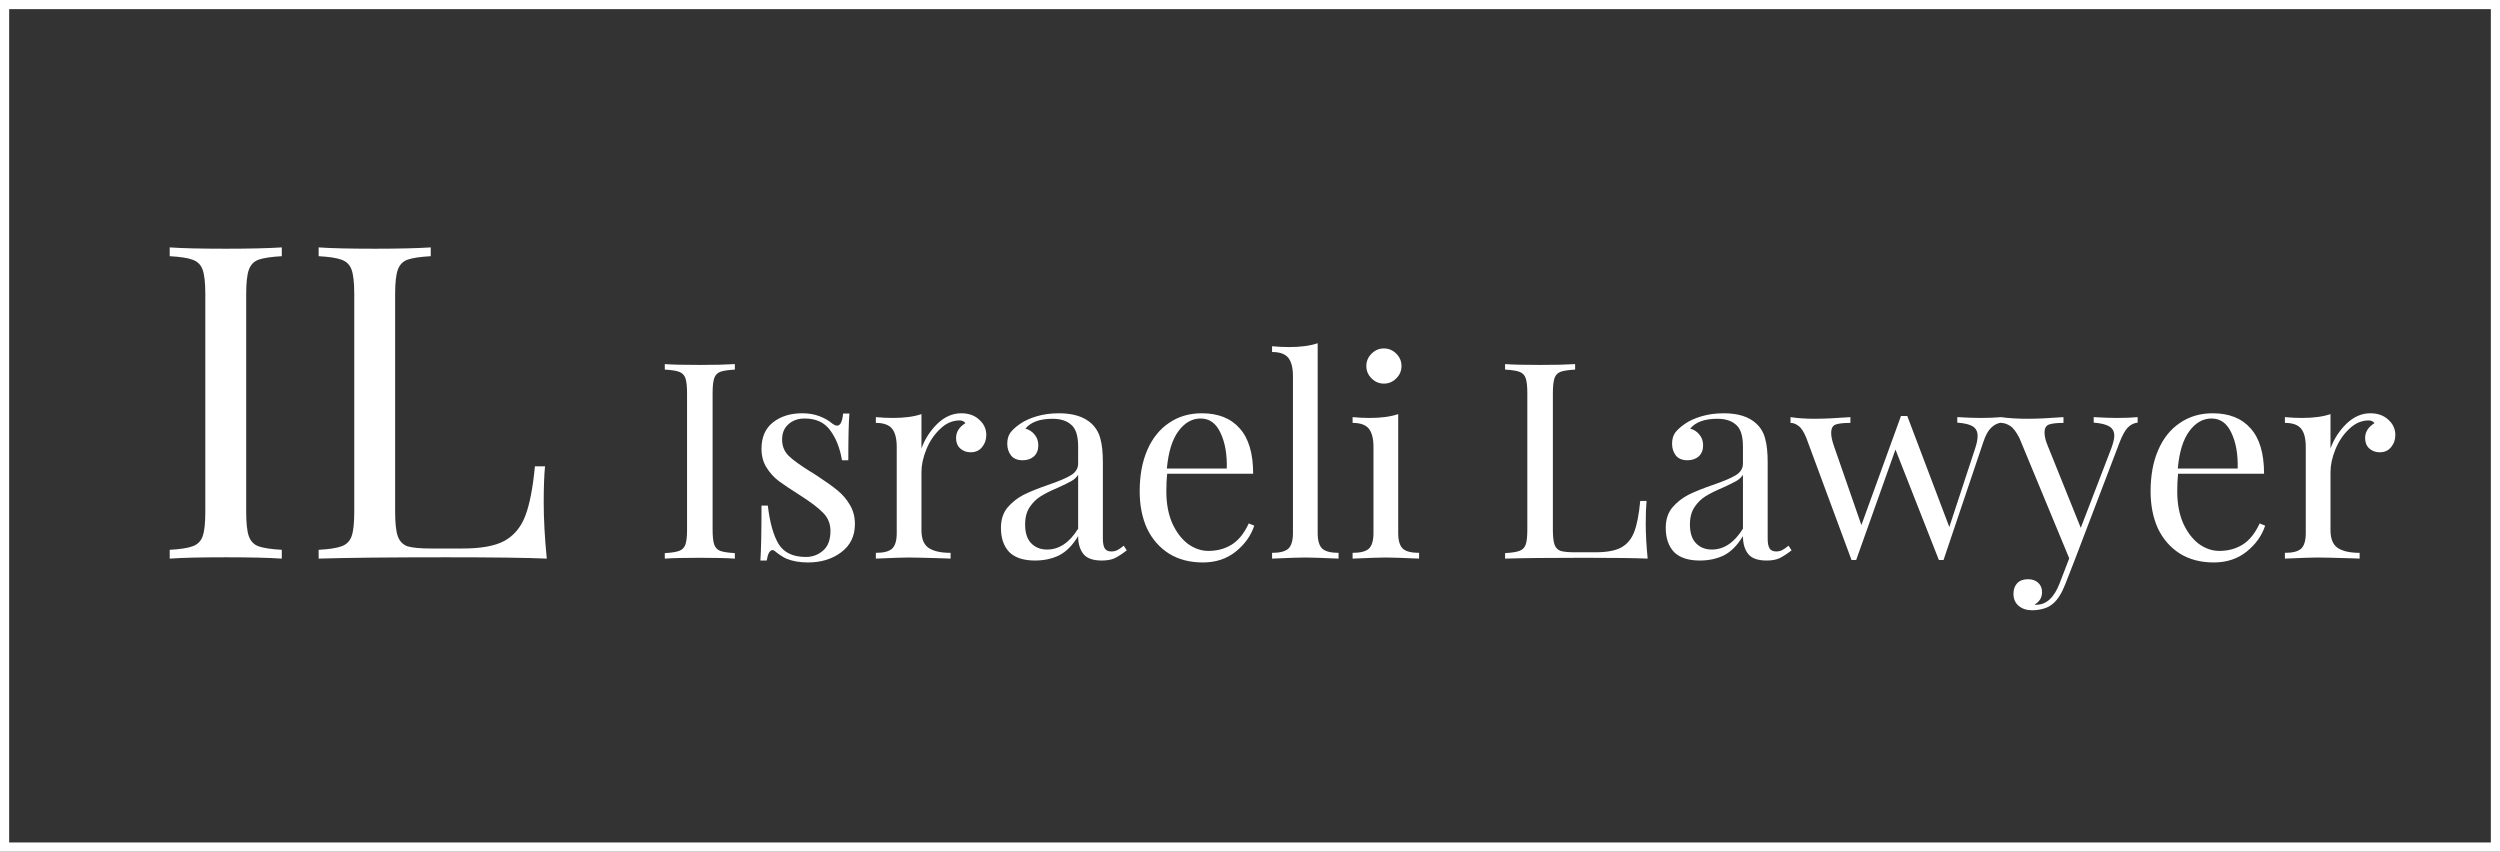
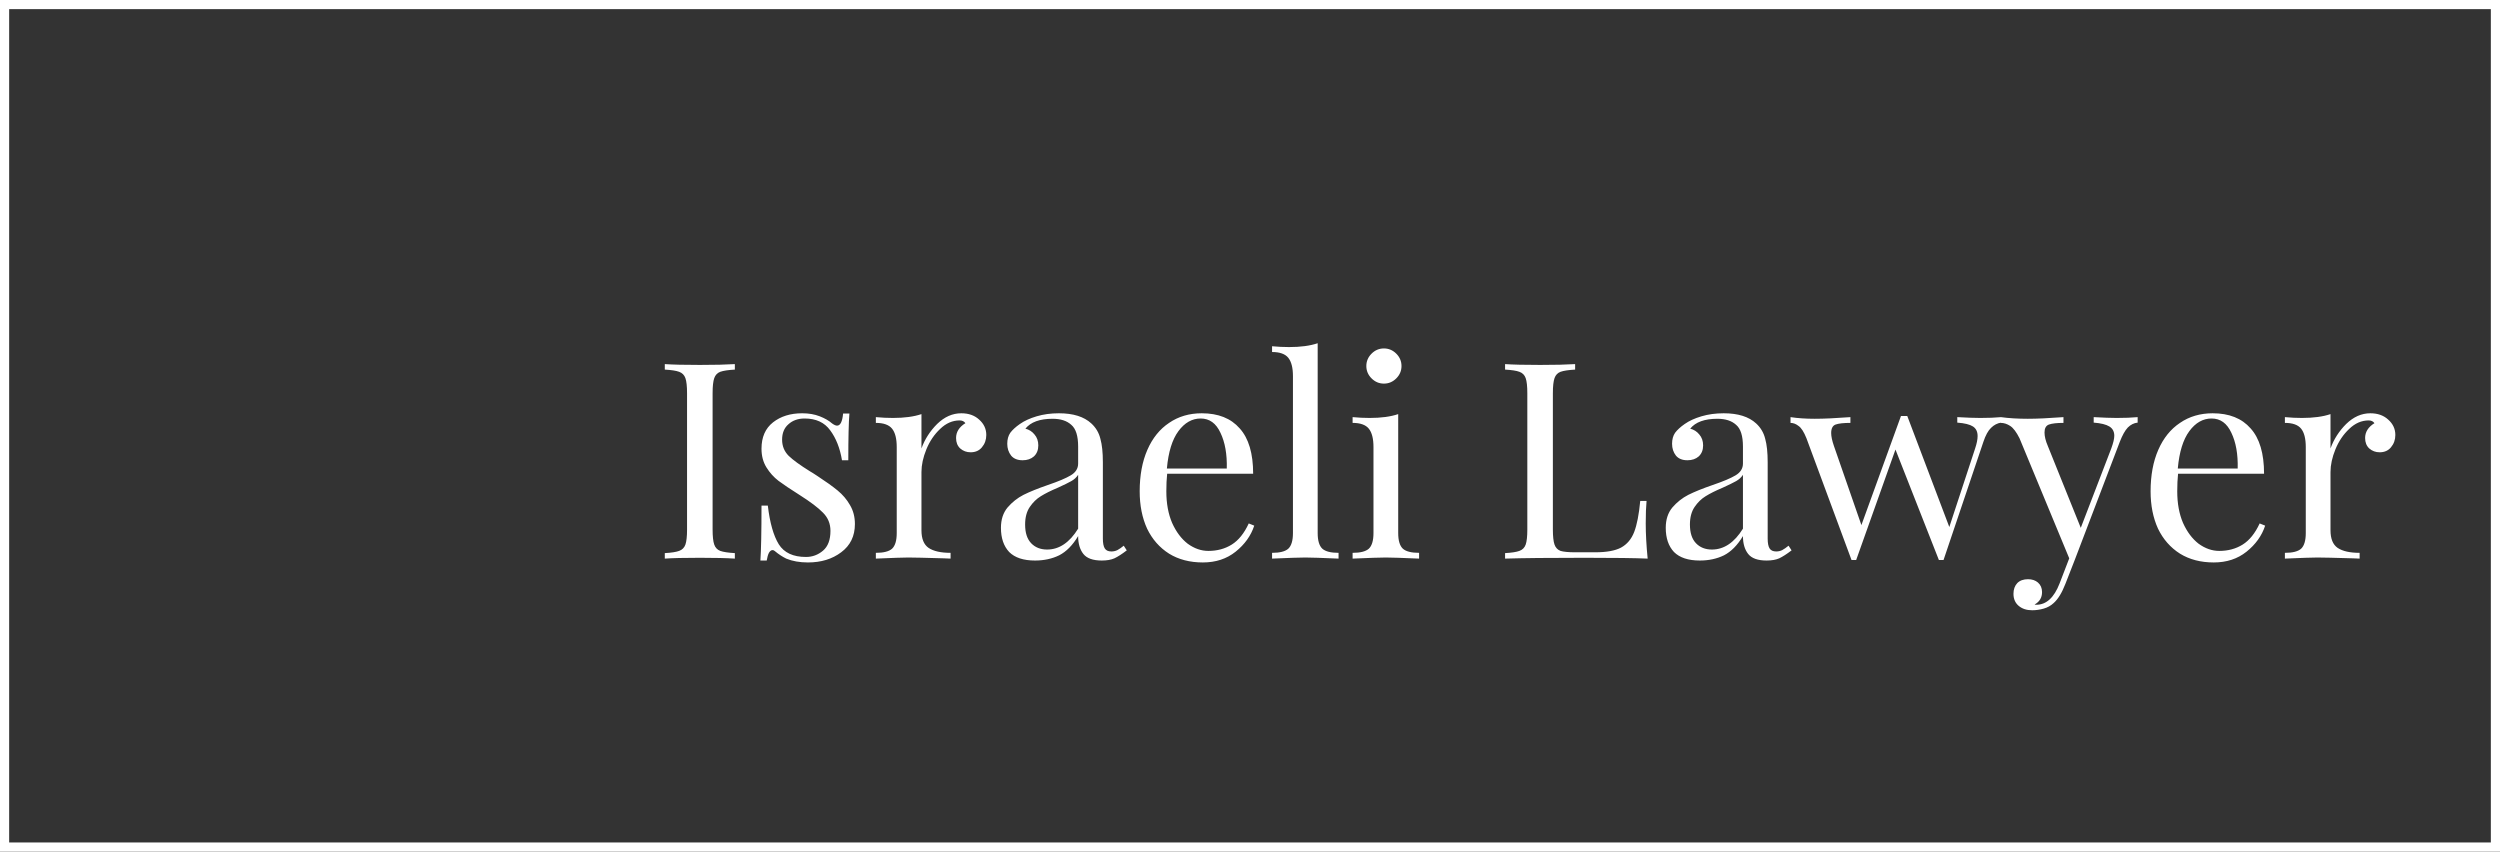
<svg xmlns="http://www.w3.org/2000/svg" width="273" height="93" viewBox="0 0 273 93" fill="none">
  <rect x="0" y="0" width="273" height="93" fill="#333333" stroke="none" />
  <rect x="0.5" y="0.5" width="272" height="92" stroke="white" />
-   <path d="M30.772 27.976C29.62 28.04 28.772 28.168 28.228 28.36C27.716 28.552 27.364 28.92 27.172 29.464C26.98 30.008 26.884 30.888 26.884 32.104V55.912C26.884 57.128 26.98 58.008 27.172 58.552C27.364 59.096 27.716 59.464 28.228 59.656C28.772 59.848 29.62 59.976 30.772 60.04V61C29.3 60.904 27.268 60.856 24.676 60.856C21.924 60.856 19.876 60.904 18.532 61V60.04C19.684 59.976 20.516 59.848 21.028 59.656C21.572 59.464 21.94 59.096 22.132 58.552C22.324 58.008 22.42 57.128 22.42 55.912V32.104C22.42 30.888 22.324 30.008 22.132 29.464C21.94 28.92 21.572 28.552 21.028 28.36C20.516 28.168 19.684 28.04 18.532 27.976V27.016C19.876 27.112 21.924 27.16 24.676 27.16C27.236 27.16 29.268 27.112 30.772 27.016V27.976ZM47.037 27.976C45.885 28.04 45.037 28.168 44.493 28.36C43.981 28.552 43.629 28.92 43.437 29.464C43.245 30.008 43.149 30.888 43.149 32.104V55.912C43.149 57.128 43.245 58.008 43.437 58.552C43.629 59.096 43.981 59.464 44.493 59.656C45.037 59.816 45.885 59.896 47.037 59.896H50.541C52.525 59.896 54.029 59.624 55.053 59.08C56.109 58.504 56.877 57.592 57.357 56.344C57.837 55.096 58.189 53.288 58.413 50.92H59.517C59.421 51.912 59.373 53.224 59.373 54.856C59.373 56.68 59.485 58.728 59.709 61C57.533 60.904 53.869 60.856 48.717 60.856C42.573 60.856 37.933 60.904 34.797 61V60.04C35.949 59.976 36.781 59.848 37.293 59.656C37.837 59.464 38.205 59.096 38.397 58.552C38.589 58.008 38.685 57.128 38.685 55.912V32.104C38.685 30.888 38.589 30.008 38.397 29.464C38.205 28.92 37.837 28.552 37.293 28.36C36.781 28.168 35.949 28.04 34.797 27.976V27.016C36.141 27.112 38.189 27.16 40.941 27.16C43.501 27.16 45.533 27.112 47.037 27.016V27.976Z" fill="white" />
  <path d="M80.246 40.36C79.526 40.4 78.996 40.48 78.656 40.6C78.336 40.72 78.116 40.95 77.996 41.29C77.876 41.63 77.816 42.18 77.816 42.94V57.82C77.816 58.58 77.876 59.13 77.996 59.47C78.116 59.81 78.336 60.04 78.656 60.16C78.996 60.28 79.526 60.36 80.246 60.4V61C79.326 60.94 78.056 60.91 76.436 60.91C74.716 60.91 73.436 60.94 72.596 61V60.4C73.316 60.36 73.836 60.28 74.156 60.16C74.496 60.04 74.726 59.81 74.846 59.47C74.966 59.13 75.026 58.58 75.026 57.82V42.94C75.026 42.18 74.966 41.63 74.846 41.29C74.726 40.95 74.496 40.72 74.156 40.6C73.836 40.48 73.316 40.4 72.596 40.36V39.76C73.436 39.82 74.716 39.85 76.436 39.85C78.036 39.85 79.306 39.82 80.246 39.76V40.36ZM87.596 45.13C88.316 45.13 88.956 45.24 89.516 45.46C90.076 45.68 90.525 45.94 90.865 46.24C91.085 46.4 91.266 46.48 91.406 46.48C91.766 46.48 91.986 46.04 92.066 45.16H92.755C92.675 46.14 92.635 47.84 92.635 50.26H91.945C91.725 48.94 91.296 47.85 90.656 46.99C90.035 46.13 89.106 45.7 87.865 45.7C87.145 45.7 86.555 45.91 86.096 46.33C85.635 46.73 85.406 47.29 85.406 48.01C85.406 48.71 85.645 49.3 86.126 49.78C86.606 50.24 87.376 50.8 88.436 51.46C88.615 51.56 88.885 51.73 89.246 51.97C90.165 52.57 90.906 53.1 91.466 53.56C92.025 54.02 92.475 54.55 92.816 55.15C93.175 55.75 93.356 56.44 93.356 57.22C93.356 58.54 92.856 59.57 91.856 60.31C90.876 61.05 89.665 61.42 88.225 61.42C87.326 61.42 86.535 61.28 85.856 61C85.415 60.78 85.005 60.51 84.626 60.19C84.546 60.11 84.456 60.07 84.356 60.07C84.216 60.07 84.085 60.17 83.966 60.37C83.865 60.57 83.785 60.85 83.725 61.21H83.035C83.115 60.07 83.156 58.07 83.156 55.21H83.846C84.066 57.09 84.466 58.5 85.046 59.44C85.626 60.36 86.615 60.82 88.016 60.82C88.716 60.82 89.335 60.59 89.876 60.13C90.415 59.67 90.686 58.95 90.686 57.97C90.686 57.19 90.415 56.53 89.876 55.99C89.356 55.45 88.496 54.8 87.296 54.04C86.316 53.42 85.555 52.91 85.016 52.51C84.496 52.11 84.055 51.62 83.695 51.04C83.335 50.46 83.156 49.78 83.156 49C83.156 47.74 83.576 46.78 84.415 46.12C85.255 45.46 86.316 45.13 87.596 45.13ZM104.973 45.13C105.773 45.13 106.423 45.36 106.923 45.82C107.443 46.28 107.703 46.84 107.703 47.5C107.703 48.02 107.543 48.47 107.223 48.85C106.923 49.21 106.513 49.39 105.993 49.39C105.553 49.39 105.173 49.25 104.853 48.97C104.553 48.69 104.403 48.31 104.403 47.83C104.403 47.17 104.743 46.63 105.423 46.21C105.283 46.01 105.073 45.91 104.793 45.91C104.013 45.91 103.303 46.22 102.663 46.84C102.023 47.44 101.523 48.18 101.163 49.06C100.803 49.94 100.623 50.77 100.623 51.55V57.91C100.623 58.83 100.883 59.47 101.403 59.83C101.943 60.19 102.743 60.37 103.803 60.37V61L103.083 60.97C101.043 60.91 99.743 60.88 99.183 60.88C98.663 60.88 97.483 60.92 95.643 61V60.37C96.483 60.37 97.073 60.22 97.413 59.92C97.753 59.6 97.923 59.03 97.923 58.21V48.82C97.923 47.9 97.753 47.23 97.413 46.81C97.073 46.39 96.483 46.18 95.643 46.18V45.55C96.283 45.61 96.903 45.64 97.503 45.64C98.763 45.64 99.803 45.5 100.623 45.22V48.97C100.983 47.97 101.553 47.08 102.333 46.3C103.133 45.52 104.013 45.13 104.973 45.13ZM113.023 61.21C111.763 61.21 110.823 60.9 110.203 60.28C109.603 59.64 109.303 58.76 109.303 57.64C109.303 56.74 109.543 56 110.023 55.42C110.523 54.84 111.103 54.38 111.763 54.04C112.443 53.7 113.333 53.34 114.433 52.96C115.553 52.58 116.383 52.23 116.923 51.91C117.463 51.59 117.733 51.16 117.733 50.62V48.76C117.733 47.6 117.483 46.81 116.983 46.39C116.503 45.95 115.823 45.73 114.943 45.73C113.543 45.73 112.553 46.09 111.973 46.81C112.373 46.91 112.703 47.12 112.963 47.44C113.243 47.76 113.383 48.16 113.383 48.64C113.383 49.14 113.223 49.54 112.903 49.84C112.583 50.12 112.173 50.26 111.673 50.26C111.113 50.26 110.693 50.09 110.413 49.75C110.133 49.39 109.993 48.96 109.993 48.46C109.993 47.98 110.103 47.58 110.323 47.26C110.563 46.94 110.913 46.62 111.373 46.3C111.853 45.96 112.463 45.68 113.203 45.46C113.943 45.24 114.753 45.13 115.633 45.13C117.193 45.13 118.373 45.5 119.173 46.24C119.673 46.7 120.003 47.26 120.163 47.92C120.343 48.56 120.433 49.41 120.433 50.47V58.81C120.433 59.31 120.503 59.67 120.643 59.89C120.783 60.11 121.023 60.22 121.363 60.22C121.603 60.22 121.823 60.17 122.023 60.07C122.243 59.95 122.473 59.79 122.713 59.59L123.043 60.1C122.523 60.5 122.073 60.79 121.693 60.97C121.333 61.13 120.873 61.21 120.313 61.21C119.353 61.21 118.683 60.97 118.303 60.49C117.923 60.01 117.733 59.36 117.733 58.54C117.133 59.54 116.443 60.24 115.663 60.64C114.883 61.02 114.003 61.21 113.023 61.21ZM114.343 60.01C115.663 60.01 116.793 59.25 117.733 57.73V51.85C117.553 52.13 117.303 52.36 116.983 52.54C116.663 52.72 116.173 52.96 115.513 53.26C114.753 53.58 114.133 53.89 113.653 54.19C113.193 54.47 112.793 54.86 112.453 55.36C112.113 55.86 111.943 56.5 111.943 57.28C111.943 58.18 112.163 58.86 112.603 59.32C113.043 59.78 113.623 60.01 114.343 60.01ZM136.964 57.4C136.604 58.5 135.924 59.45 134.924 60.25C133.944 61.03 132.754 61.42 131.354 61.42C129.934 61.42 128.704 61.1 127.664 60.46C126.624 59.8 125.824 58.89 125.264 57.73C124.724 56.55 124.454 55.19 124.454 53.65C124.454 51.91 124.734 50.4 125.294 49.12C125.854 47.84 126.644 46.86 127.664 46.18C128.684 45.48 129.874 45.13 131.234 45.13C133.034 45.13 134.414 45.68 135.374 46.78C136.354 47.86 136.844 49.51 136.844 51.73H127.454C127.394 52.29 127.364 52.93 127.364 53.65C127.364 54.97 127.574 56.12 127.994 57.1C128.434 58.08 129.004 58.84 129.704 59.38C130.424 59.9 131.174 60.16 131.954 60.16C132.914 60.16 133.764 59.93 134.504 59.47C135.244 59.01 135.864 58.24 136.364 57.16L136.964 57.4ZM131.114 45.7C130.174 45.7 129.364 46.16 128.684 47.08C128.004 48 127.584 49.36 127.424 51.16H133.964C134.004 49.6 133.774 48.3 133.274 47.26C132.794 46.22 132.074 45.7 131.114 45.7ZM143.89 58.21C143.89 59.03 144.06 59.6 144.4 59.92C144.74 60.22 145.33 60.37 146.17 60.37V61C144.33 60.92 143.12 60.88 142.54 60.88C141.96 60.88 140.75 60.92 138.91 61V60.37C139.75 60.37 140.34 60.22 140.68 59.92C141.02 59.6 141.19 59.03 141.19 58.21V41.08C141.19 40.16 141.02 39.49 140.68 39.07C140.34 38.65 139.75 38.44 138.91 38.44V37.81C139.53 37.87 140.15 37.9 140.77 37.9C142.03 37.9 143.07 37.76 143.89 37.48V58.21ZM151.124 38.05C151.644 38.05 152.094 38.24 152.474 38.62C152.854 39 153.044 39.45 153.044 39.97C153.044 40.49 152.854 40.94 152.474 41.32C152.094 41.7 151.644 41.89 151.124 41.89C150.604 41.89 150.154 41.7 149.774 41.32C149.394 40.94 149.204 40.49 149.204 39.97C149.204 39.45 149.394 39 149.774 38.62C150.154 38.24 150.604 38.05 151.124 38.05ZM152.684 58.21C152.684 59.03 152.854 59.6 153.194 59.92C153.534 60.22 154.124 60.37 154.964 60.37V61C153.124 60.92 151.914 60.88 151.334 60.88C150.754 60.88 149.544 60.92 147.704 61V60.37C148.544 60.37 149.134 60.22 149.474 59.92C149.814 59.6 149.984 59.03 149.984 58.21V48.82C149.984 47.9 149.814 47.23 149.474 46.81C149.134 46.39 148.544 46.18 147.704 46.18V45.55C148.344 45.61 148.964 45.64 149.564 45.64C150.824 45.64 151.864 45.5 152.684 45.22V58.21ZM172.004 40.36C171.284 40.4 170.754 40.48 170.414 40.6C170.094 40.72 169.874 40.95 169.754 41.29C169.634 41.63 169.574 42.18 169.574 42.94V57.82C169.574 58.58 169.634 59.13 169.754 59.47C169.874 59.81 170.094 60.04 170.414 60.16C170.754 60.26 171.284 60.31 172.004 60.31H174.194C175.434 60.31 176.374 60.14 177.014 59.8C177.674 59.44 178.154 58.87 178.454 58.09C178.754 57.31 178.974 56.18 179.114 54.7H179.804C179.744 55.32 179.714 56.14 179.714 57.16C179.714 58.3 179.784 59.58 179.924 61C178.564 60.94 176.274 60.91 173.054 60.91C169.214 60.91 166.314 60.94 164.354 61V60.4C165.074 60.36 165.594 60.28 165.914 60.16C166.254 60.04 166.484 59.81 166.604 59.47C166.724 59.13 166.784 58.58 166.784 57.82V42.94C166.784 42.18 166.724 41.63 166.604 41.29C166.484 40.95 166.254 40.72 165.914 40.6C165.594 40.48 165.074 40.4 164.354 40.36V39.76C165.194 39.82 166.474 39.85 168.194 39.85C169.794 39.85 171.064 39.82 172.004 39.76V40.36ZM185.62 61.21C184.36 61.21 183.42 60.9 182.8 60.28C182.2 59.64 181.9 58.76 181.9 57.64C181.9 56.74 182.14 56 182.62 55.42C183.12 54.84 183.7 54.38 184.36 54.04C185.04 53.7 185.93 53.34 187.03 52.96C188.15 52.58 188.98 52.23 189.52 51.91C190.06 51.59 190.33 51.16 190.33 50.62V48.76C190.33 47.6 190.08 46.81 189.58 46.39C189.1 45.95 188.42 45.73 187.54 45.73C186.14 45.73 185.15 46.09 184.57 46.81C184.97 46.91 185.3 47.12 185.56 47.44C185.84 47.76 185.98 48.16 185.98 48.64C185.98 49.14 185.82 49.54 185.5 49.84C185.18 50.12 184.77 50.26 184.27 50.26C183.71 50.26 183.29 50.09 183.01 49.75C182.73 49.39 182.59 48.96 182.59 48.46C182.59 47.98 182.7 47.58 182.92 47.26C183.16 46.94 183.51 46.62 183.97 46.3C184.45 45.96 185.06 45.68 185.8 45.46C186.54 45.24 187.35 45.13 188.23 45.13C189.79 45.13 190.97 45.5 191.77 46.24C192.27 46.7 192.6 47.26 192.76 47.92C192.94 48.56 193.03 49.41 193.03 50.47V58.81C193.03 59.31 193.1 59.67 193.24 59.89C193.38 60.11 193.62 60.22 193.96 60.22C194.2 60.22 194.42 60.17 194.62 60.07C194.84 59.95 195.07 59.79 195.31 59.59L195.64 60.1C195.12 60.5 194.67 60.79 194.29 60.97C193.93 61.13 193.47 61.21 192.91 61.21C191.95 61.21 191.28 60.97 190.9 60.49C190.52 60.01 190.33 59.36 190.33 58.54C189.73 59.54 189.04 60.24 188.26 60.64C187.48 61.02 186.6 61.21 185.62 61.21ZM186.94 60.01C188.26 60.01 189.39 59.25 190.33 57.73V51.85C190.15 52.13 189.9 52.36 189.58 52.54C189.26 52.72 188.77 52.96 188.11 53.26C187.35 53.58 186.73 53.89 186.25 54.19C185.79 54.47 185.39 54.86 185.05 55.36C184.71 55.86 184.54 56.5 184.54 57.28C184.54 58.18 184.76 58.86 185.2 59.32C185.64 59.78 186.22 60.01 186.94 60.01ZM216.255 45.64C217.135 45.64 217.895 45.61 218.535 45.55V46.15C218.115 46.21 217.745 46.4 217.425 46.72C217.105 47.02 216.825 47.53 216.585 48.25L212.235 61.15H211.725L206.985 49.09L202.695 61.15H202.185L197.265 47.86C196.985 47.16 196.695 46.71 196.395 46.51C196.115 46.29 195.825 46.18 195.525 46.18V45.55C196.305 45.67 197.185 45.73 198.165 45.73C199.165 45.73 200.465 45.67 202.065 45.55V46.18C201.325 46.18 200.785 46.24 200.445 46.36C200.125 46.48 199.965 46.79 199.965 47.29C199.965 47.65 200.065 48.12 200.265 48.7L203.265 57.34L207.585 45.43H208.275L212.865 57.55L215.685 48.97C215.865 48.43 215.955 47.98 215.955 47.62C215.955 47.14 215.785 46.79 215.445 46.57C215.105 46.35 214.535 46.21 213.735 46.15V45.55C214.795 45.61 215.635 45.64 216.255 45.64ZM231.151 45.64C232.031 45.64 232.791 45.61 233.431 45.55V46.15C233.031 46.19 232.671 46.37 232.351 46.69C232.051 47.01 231.761 47.53 231.481 48.25L226.561 61.15L225.541 63.76C225.161 64.74 224.731 65.44 224.251 65.86C223.951 66.14 223.591 66.34 223.171 66.46C222.751 66.58 222.331 66.64 221.911 66.64C221.311 66.64 220.821 66.48 220.441 66.16C220.061 65.84 219.871 65.4 219.871 64.84C219.871 64.36 220.011 63.97 220.291 63.67C220.571 63.39 220.961 63.25 221.461 63.25C221.901 63.25 222.261 63.37 222.541 63.61C222.841 63.87 222.991 64.22 222.991 64.66C222.991 65.26 222.721 65.71 222.181 66.01C222.221 66.03 222.281 66.04 222.361 66.04C223.461 66.04 224.311 65.26 224.911 63.7L225.961 60.97L220.531 47.86C220.191 47.18 219.851 46.73 219.511 46.51C219.171 46.29 218.831 46.18 218.491 46.18V45.55C219.351 45.67 220.331 45.73 221.431 45.73C222.431 45.73 223.731 45.67 225.331 45.55V46.18C224.611 46.18 224.081 46.24 223.741 46.36C223.421 46.48 223.261 46.77 223.261 47.23C223.261 47.65 223.381 48.14 223.621 48.7L227.221 57.64L230.551 48.97C230.771 48.37 230.881 47.91 230.881 47.59C230.881 47.13 230.701 46.79 230.341 46.57C229.981 46.35 229.411 46.21 228.631 46.15V45.55C229.691 45.61 230.531 45.64 231.151 45.64ZM247.355 57.4C246.995 58.5 246.315 59.45 245.315 60.25C244.335 61.03 243.145 61.42 241.745 61.42C240.325 61.42 239.095 61.1 238.055 60.46C237.015 59.8 236.215 58.89 235.655 57.73C235.115 56.55 234.845 55.19 234.845 53.65C234.845 51.91 235.125 50.4 235.685 49.12C236.245 47.84 237.035 46.86 238.055 46.18C239.075 45.48 240.265 45.13 241.625 45.13C243.425 45.13 244.805 45.68 245.765 46.78C246.745 47.86 247.235 49.51 247.235 51.73H237.845C237.785 52.29 237.755 52.93 237.755 53.65C237.755 54.97 237.965 56.12 238.385 57.1C238.825 58.08 239.395 58.84 240.095 59.38C240.815 59.9 241.565 60.16 242.345 60.16C243.305 60.16 244.155 59.93 244.895 59.47C245.635 59.01 246.255 58.24 246.755 57.16L247.355 57.4ZM241.505 45.7C240.565 45.7 239.755 46.16 239.075 47.08C238.395 48 237.975 49.36 237.815 51.16H244.355C244.395 49.6 244.165 48.3 243.665 47.26C243.185 46.22 242.465 45.7 241.505 45.7ZM258.841 45.13C259.641 45.13 260.291 45.36 260.791 45.82C261.311 46.28 261.571 46.84 261.571 47.5C261.571 48.02 261.411 48.47 261.091 48.85C260.791 49.21 260.381 49.39 259.861 49.39C259.421 49.39 259.041 49.25 258.721 48.97C258.421 48.69 258.271 48.31 258.271 47.83C258.271 47.17 258.611 46.63 259.291 46.21C259.151 46.01 258.941 45.91 258.661 45.91C257.881 45.91 257.171 46.22 256.531 46.84C255.891 47.44 255.391 48.18 255.031 49.06C254.671 49.94 254.491 50.77 254.491 51.55V57.91C254.491 58.83 254.751 59.47 255.271 59.83C255.811 60.19 256.611 60.37 257.671 60.37V61L256.951 60.97C254.911 60.91 253.611 60.88 253.051 60.88C252.531 60.88 251.351 60.92 249.511 61V60.37C250.351 60.37 250.941 60.22 251.281 59.92C251.621 59.6 251.791 59.03 251.791 58.21V48.82C251.791 47.9 251.621 47.23 251.281 46.81C250.941 46.39 250.351 46.18 249.511 46.18V45.55C250.151 45.61 250.771 45.64 251.371 45.64C252.631 45.64 253.671 45.5 254.491 45.22V48.97C254.851 47.97 255.421 47.08 256.201 46.3C257.001 45.52 257.881 45.13 258.841 45.13Z" fill="white" />
</svg>